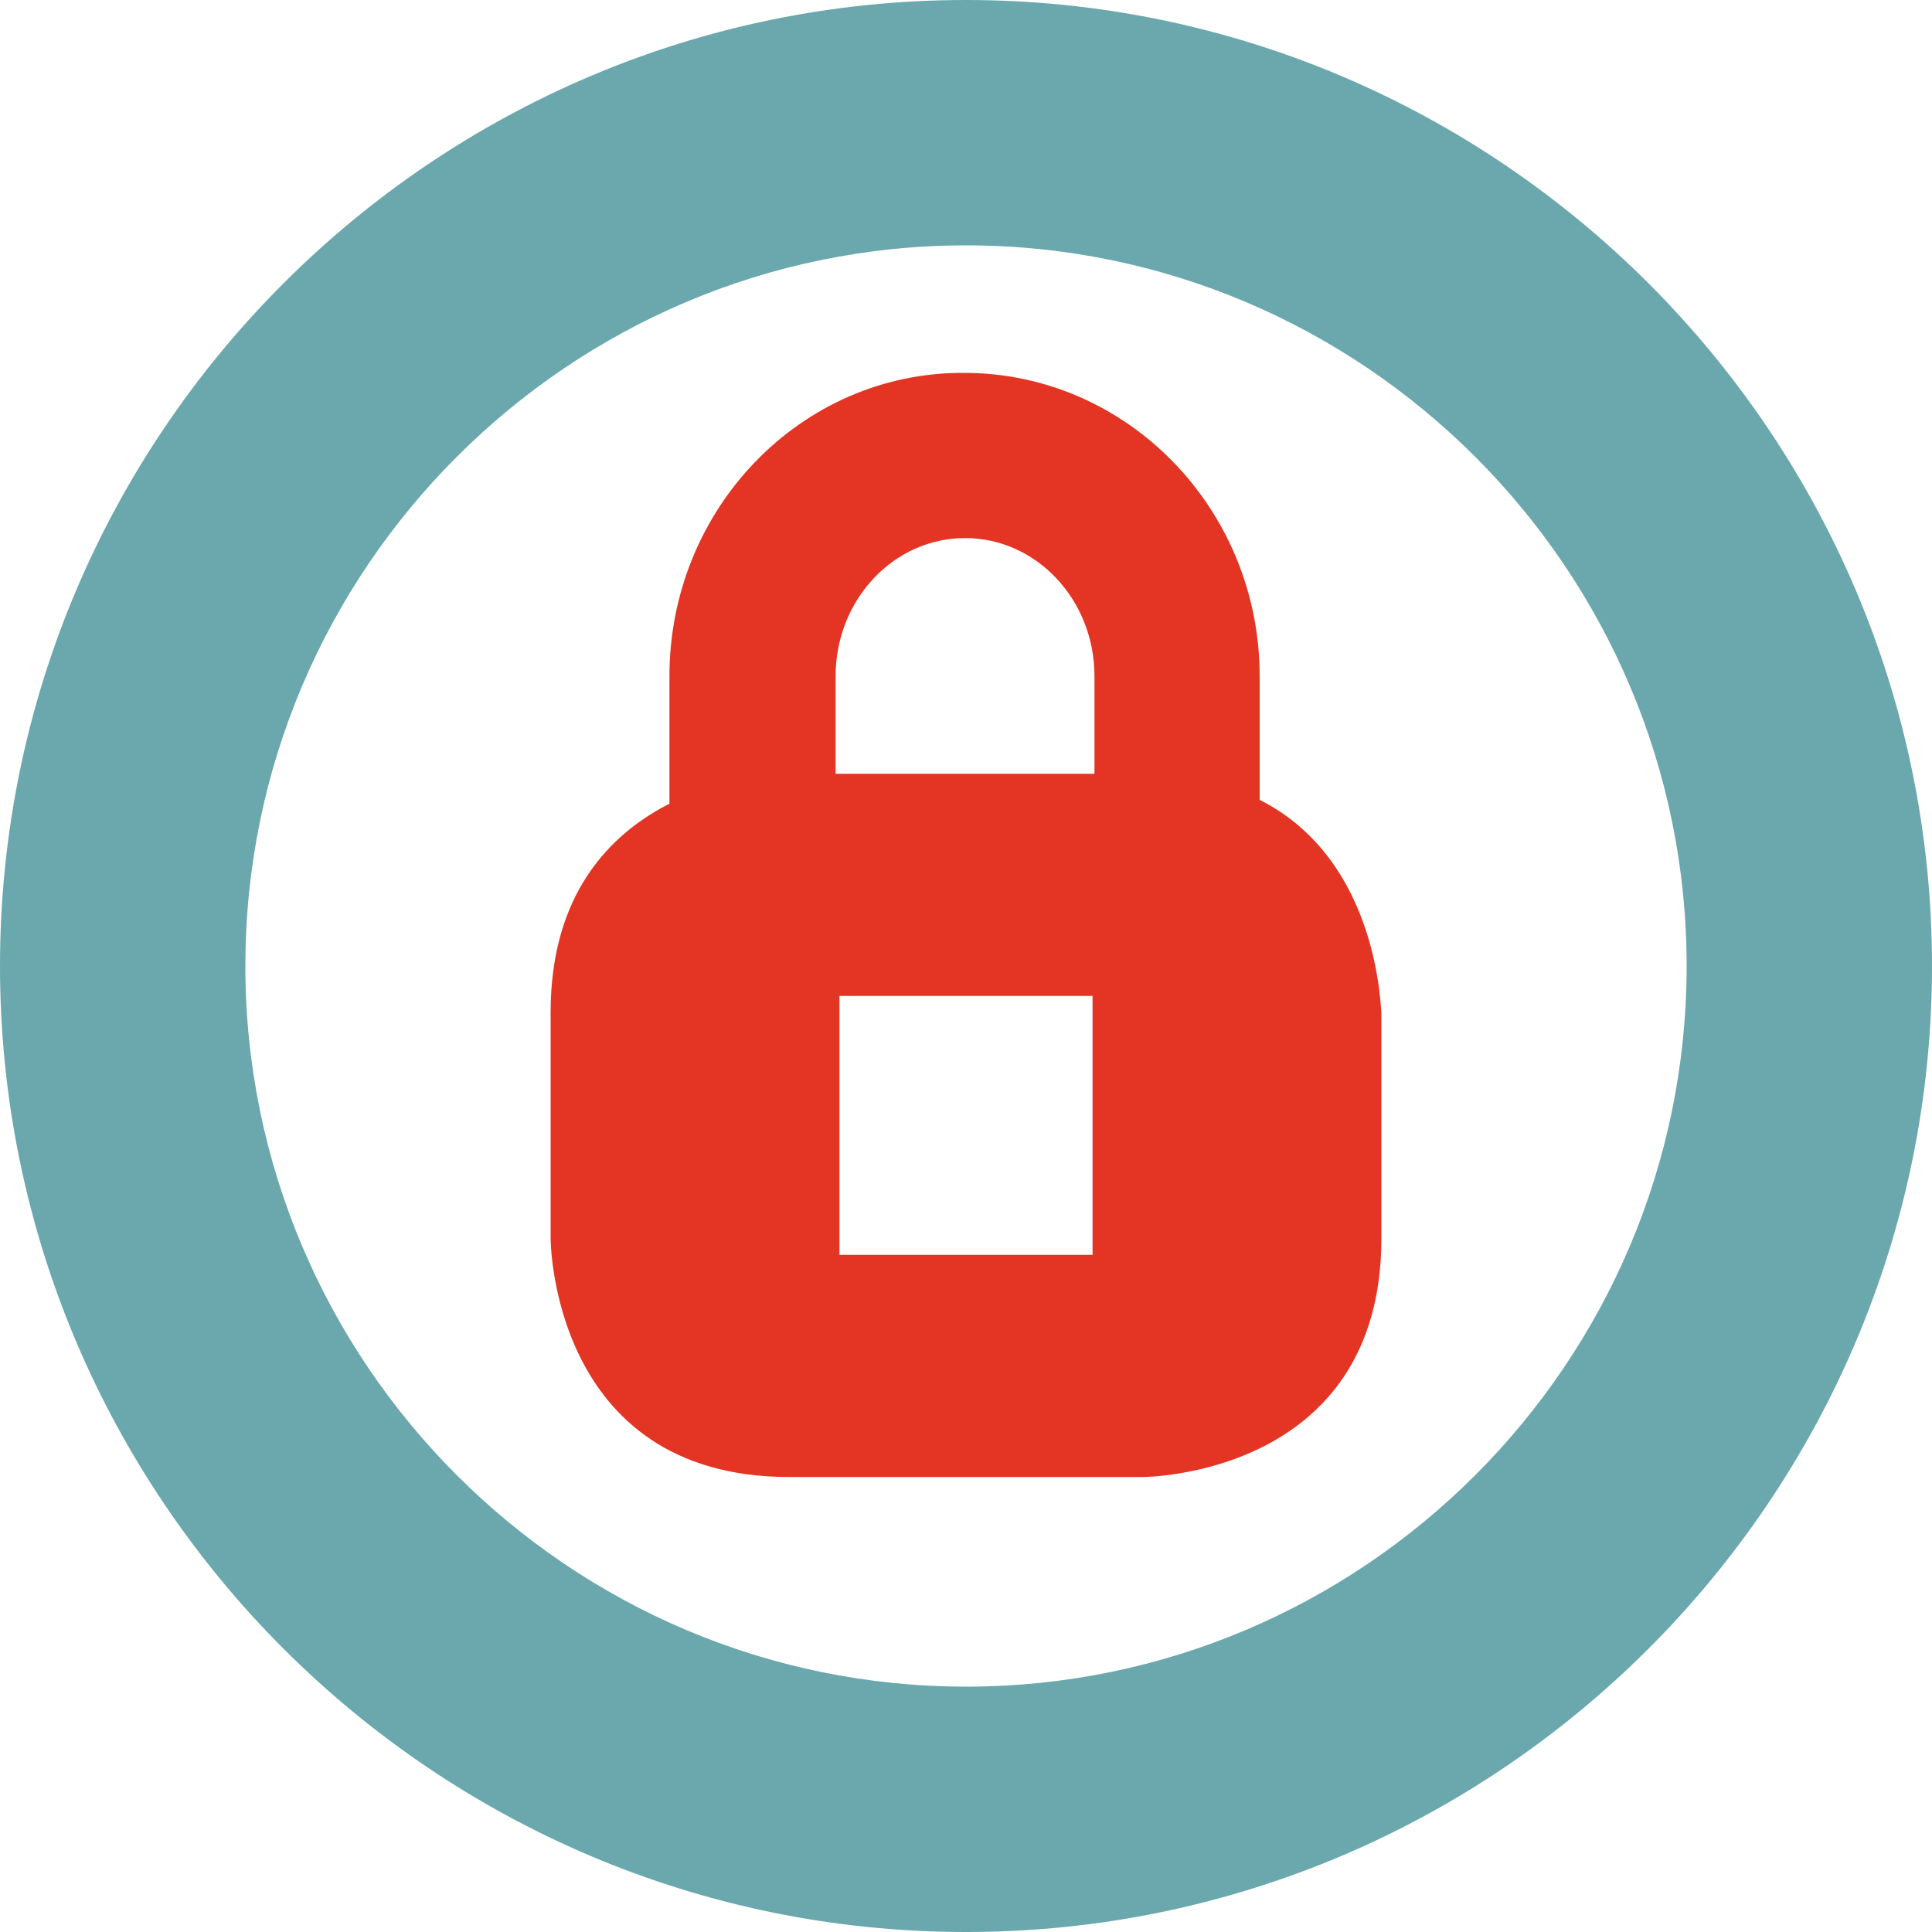
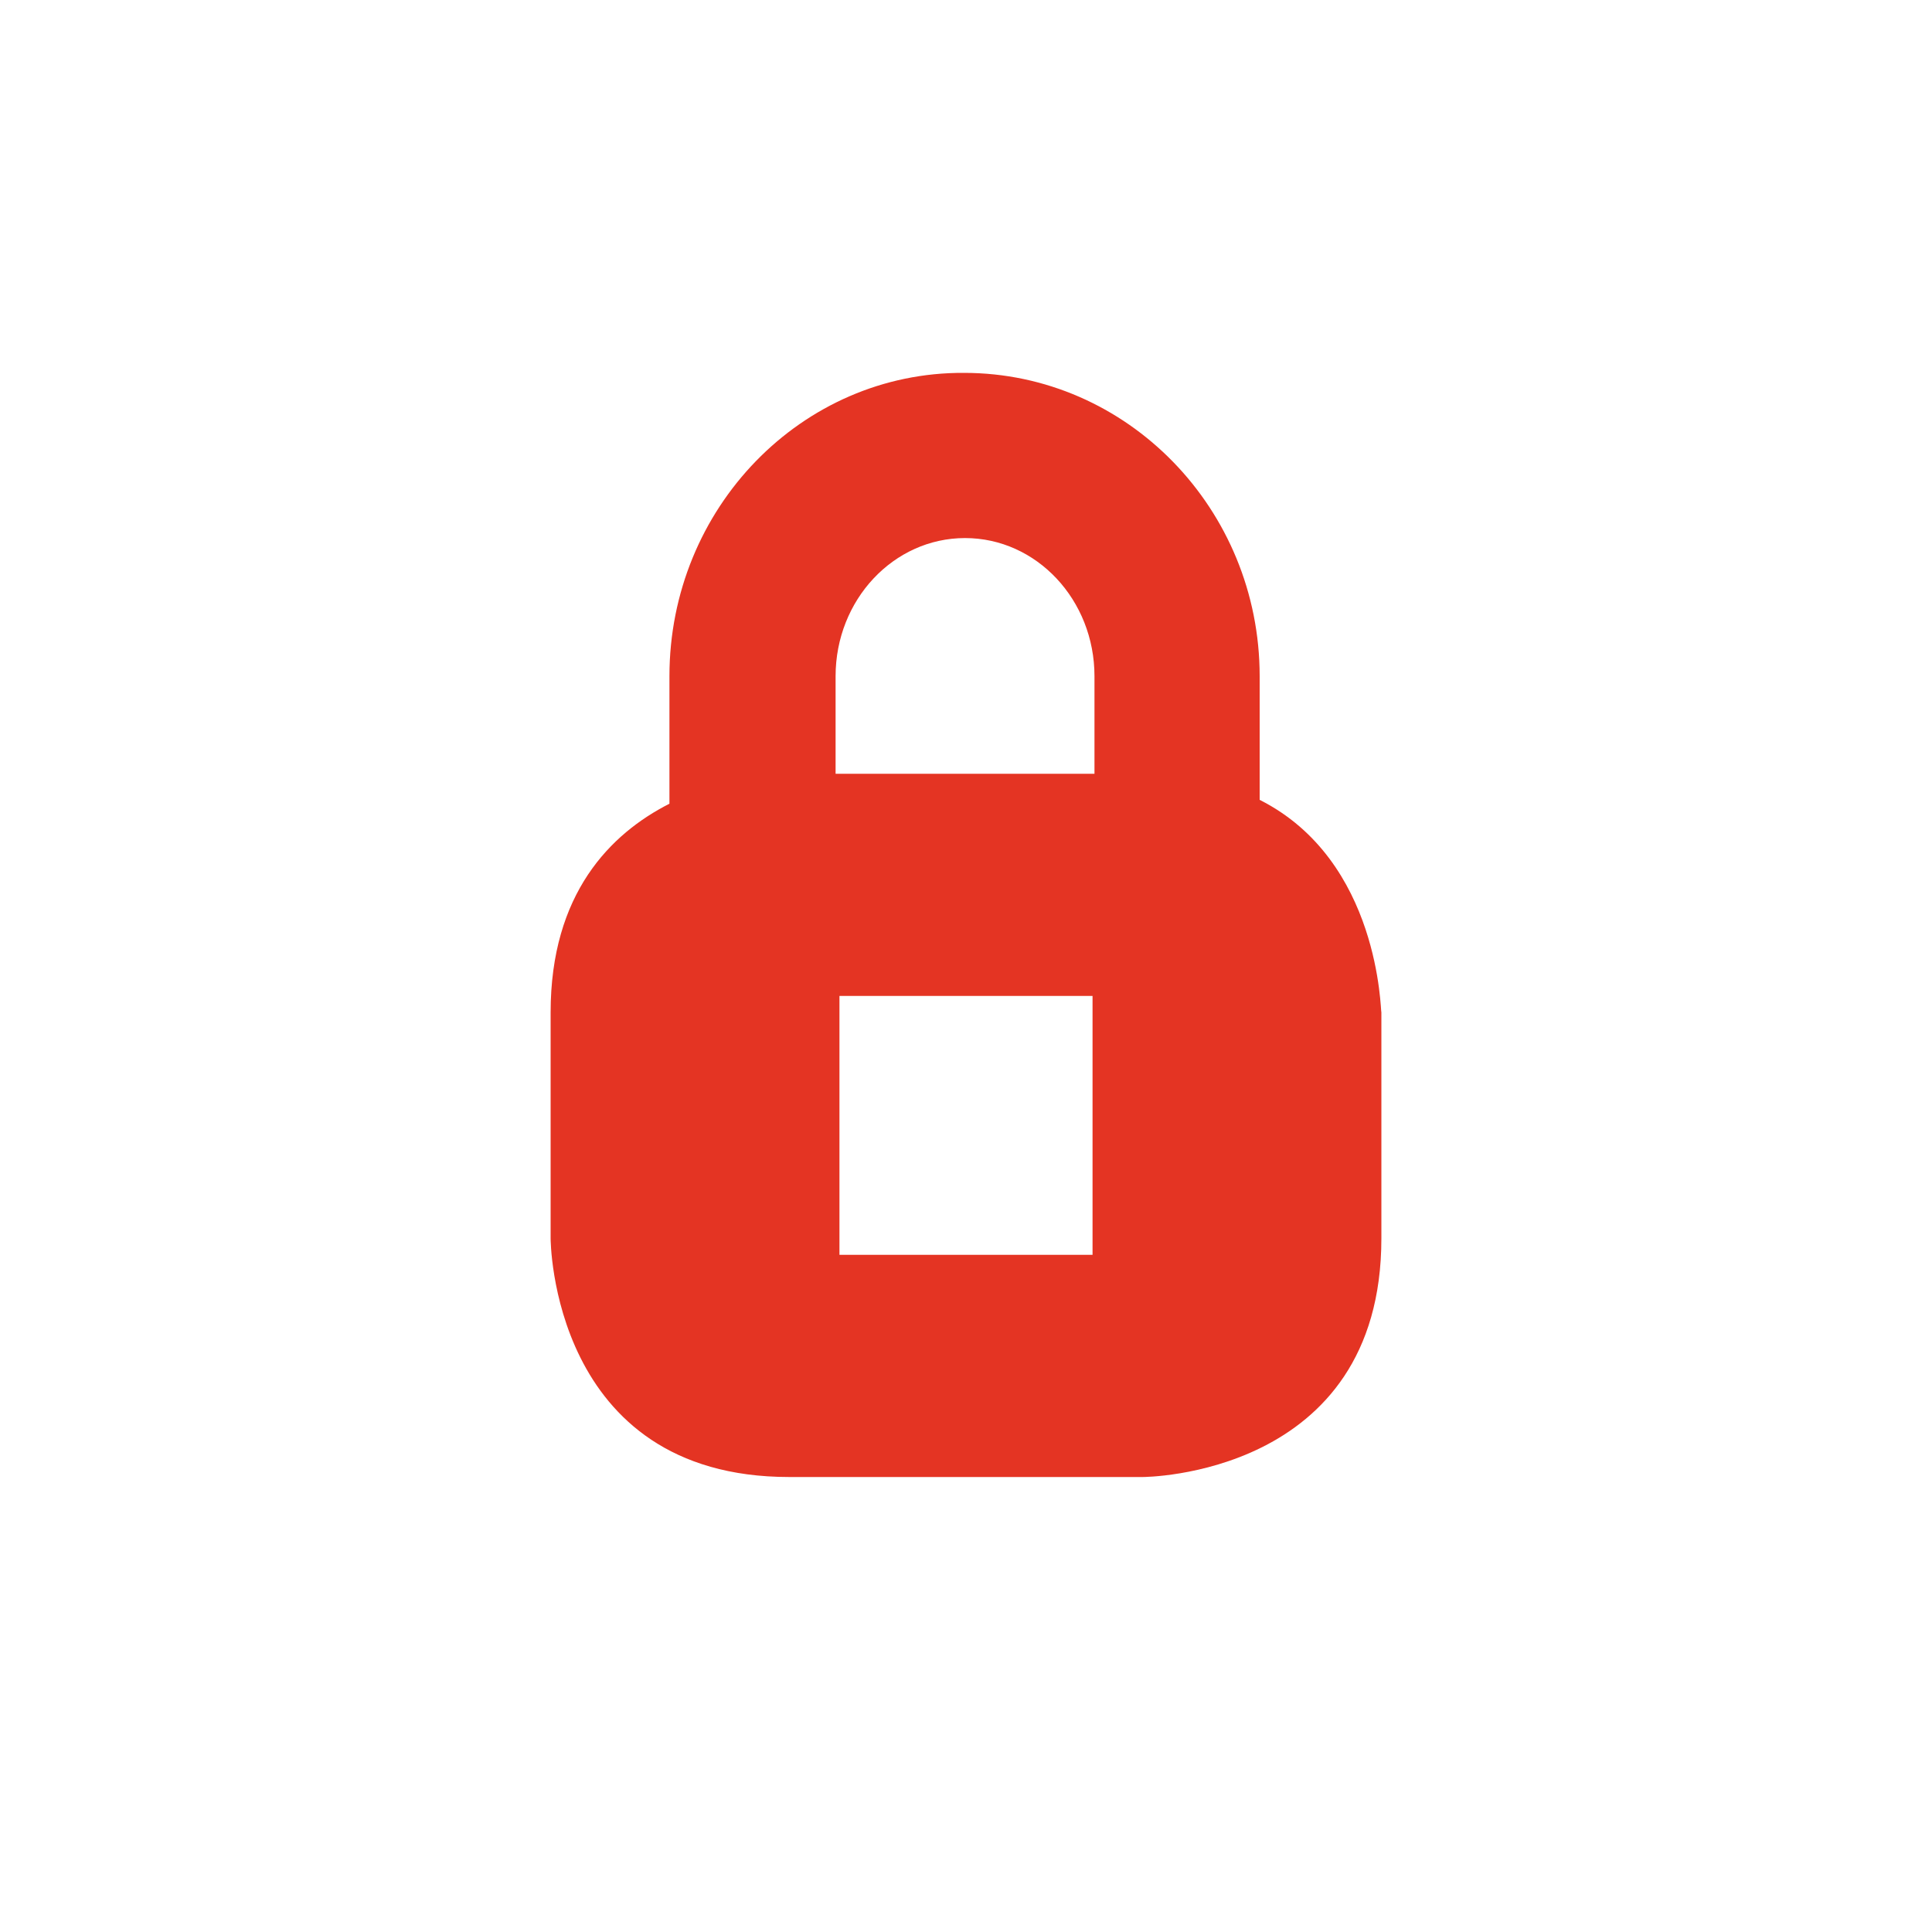
<svg xmlns="http://www.w3.org/2000/svg" version="1.2" baseProfile="tiny" id="Ebene_1" x="0px" y="0px" width="200px" height="200px" viewBox="0 0 200 200" overflow="visible" xml:space="preserve">
-   <path fill="#6AA8AD" d="M100,200C44.9,200,0,155.1,0,100C0,44.9,44.9,0,100,0s100,44.9,100,100C200,155.1,155.1,200,100,200z   M100,25.4c-41.1,0-74.6,33.5-74.6,74.6c0,41.1,33.5,74.6,74.6,74.6s74.6-33.5,74.6-74.6C174.6,58.9,141.1,25.4,100,25.4z" />
  <path fill="#E43423" d="M130.4,82.8V70c0-17.3-13.7-31.4-30.6-31.4C83,38.5,69.3,52.6,69.3,70v13.2c-6.1,3.1-12.3,9.3-12.3,21.6  v23.4c0,0,0,24.7,24.7,24.7h36.6c0,0,24.7,0,24.7-24.7v-23.4C142.9,104.8,142.9,89.1,130.4,82.8z M99.9,55.7  c7.4,0,13.4,6.4,13.4,14.3v10.1H86.5V70C86.5,62.1,92.5,55.7,99.9,55.7z M113.1,129.9H86.9v-26.8h26.2V129.9z" />
</svg>